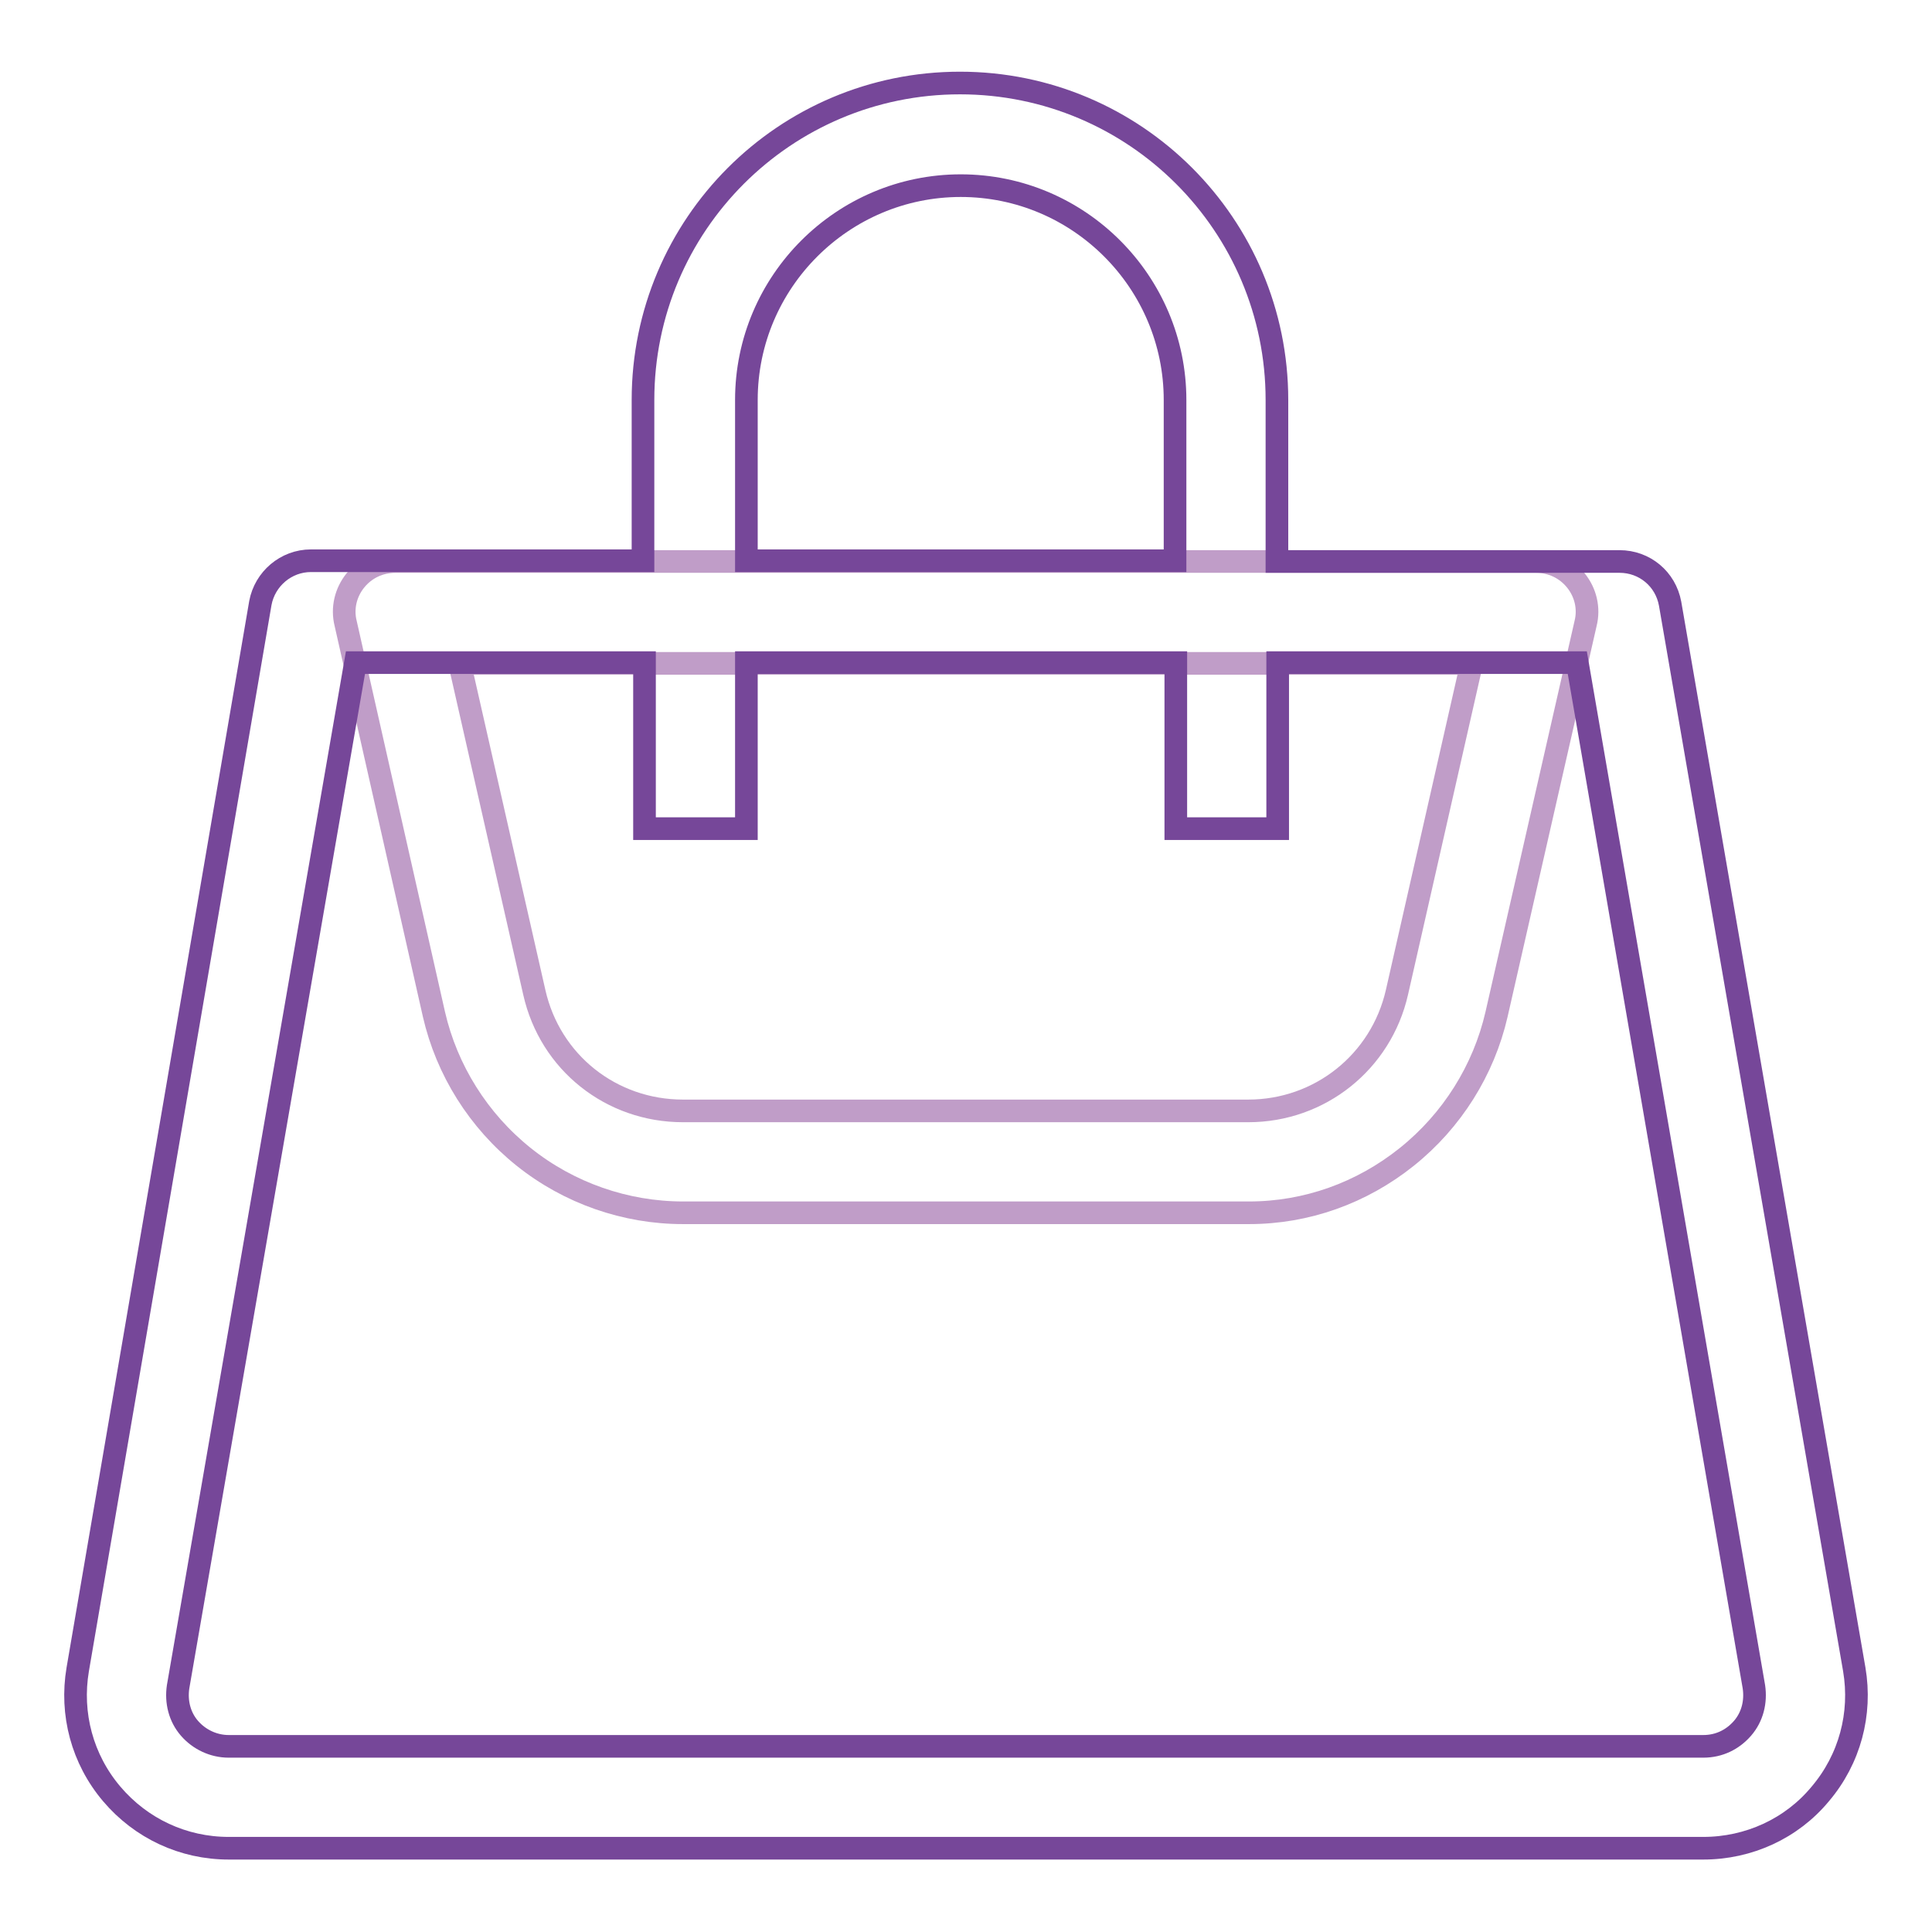
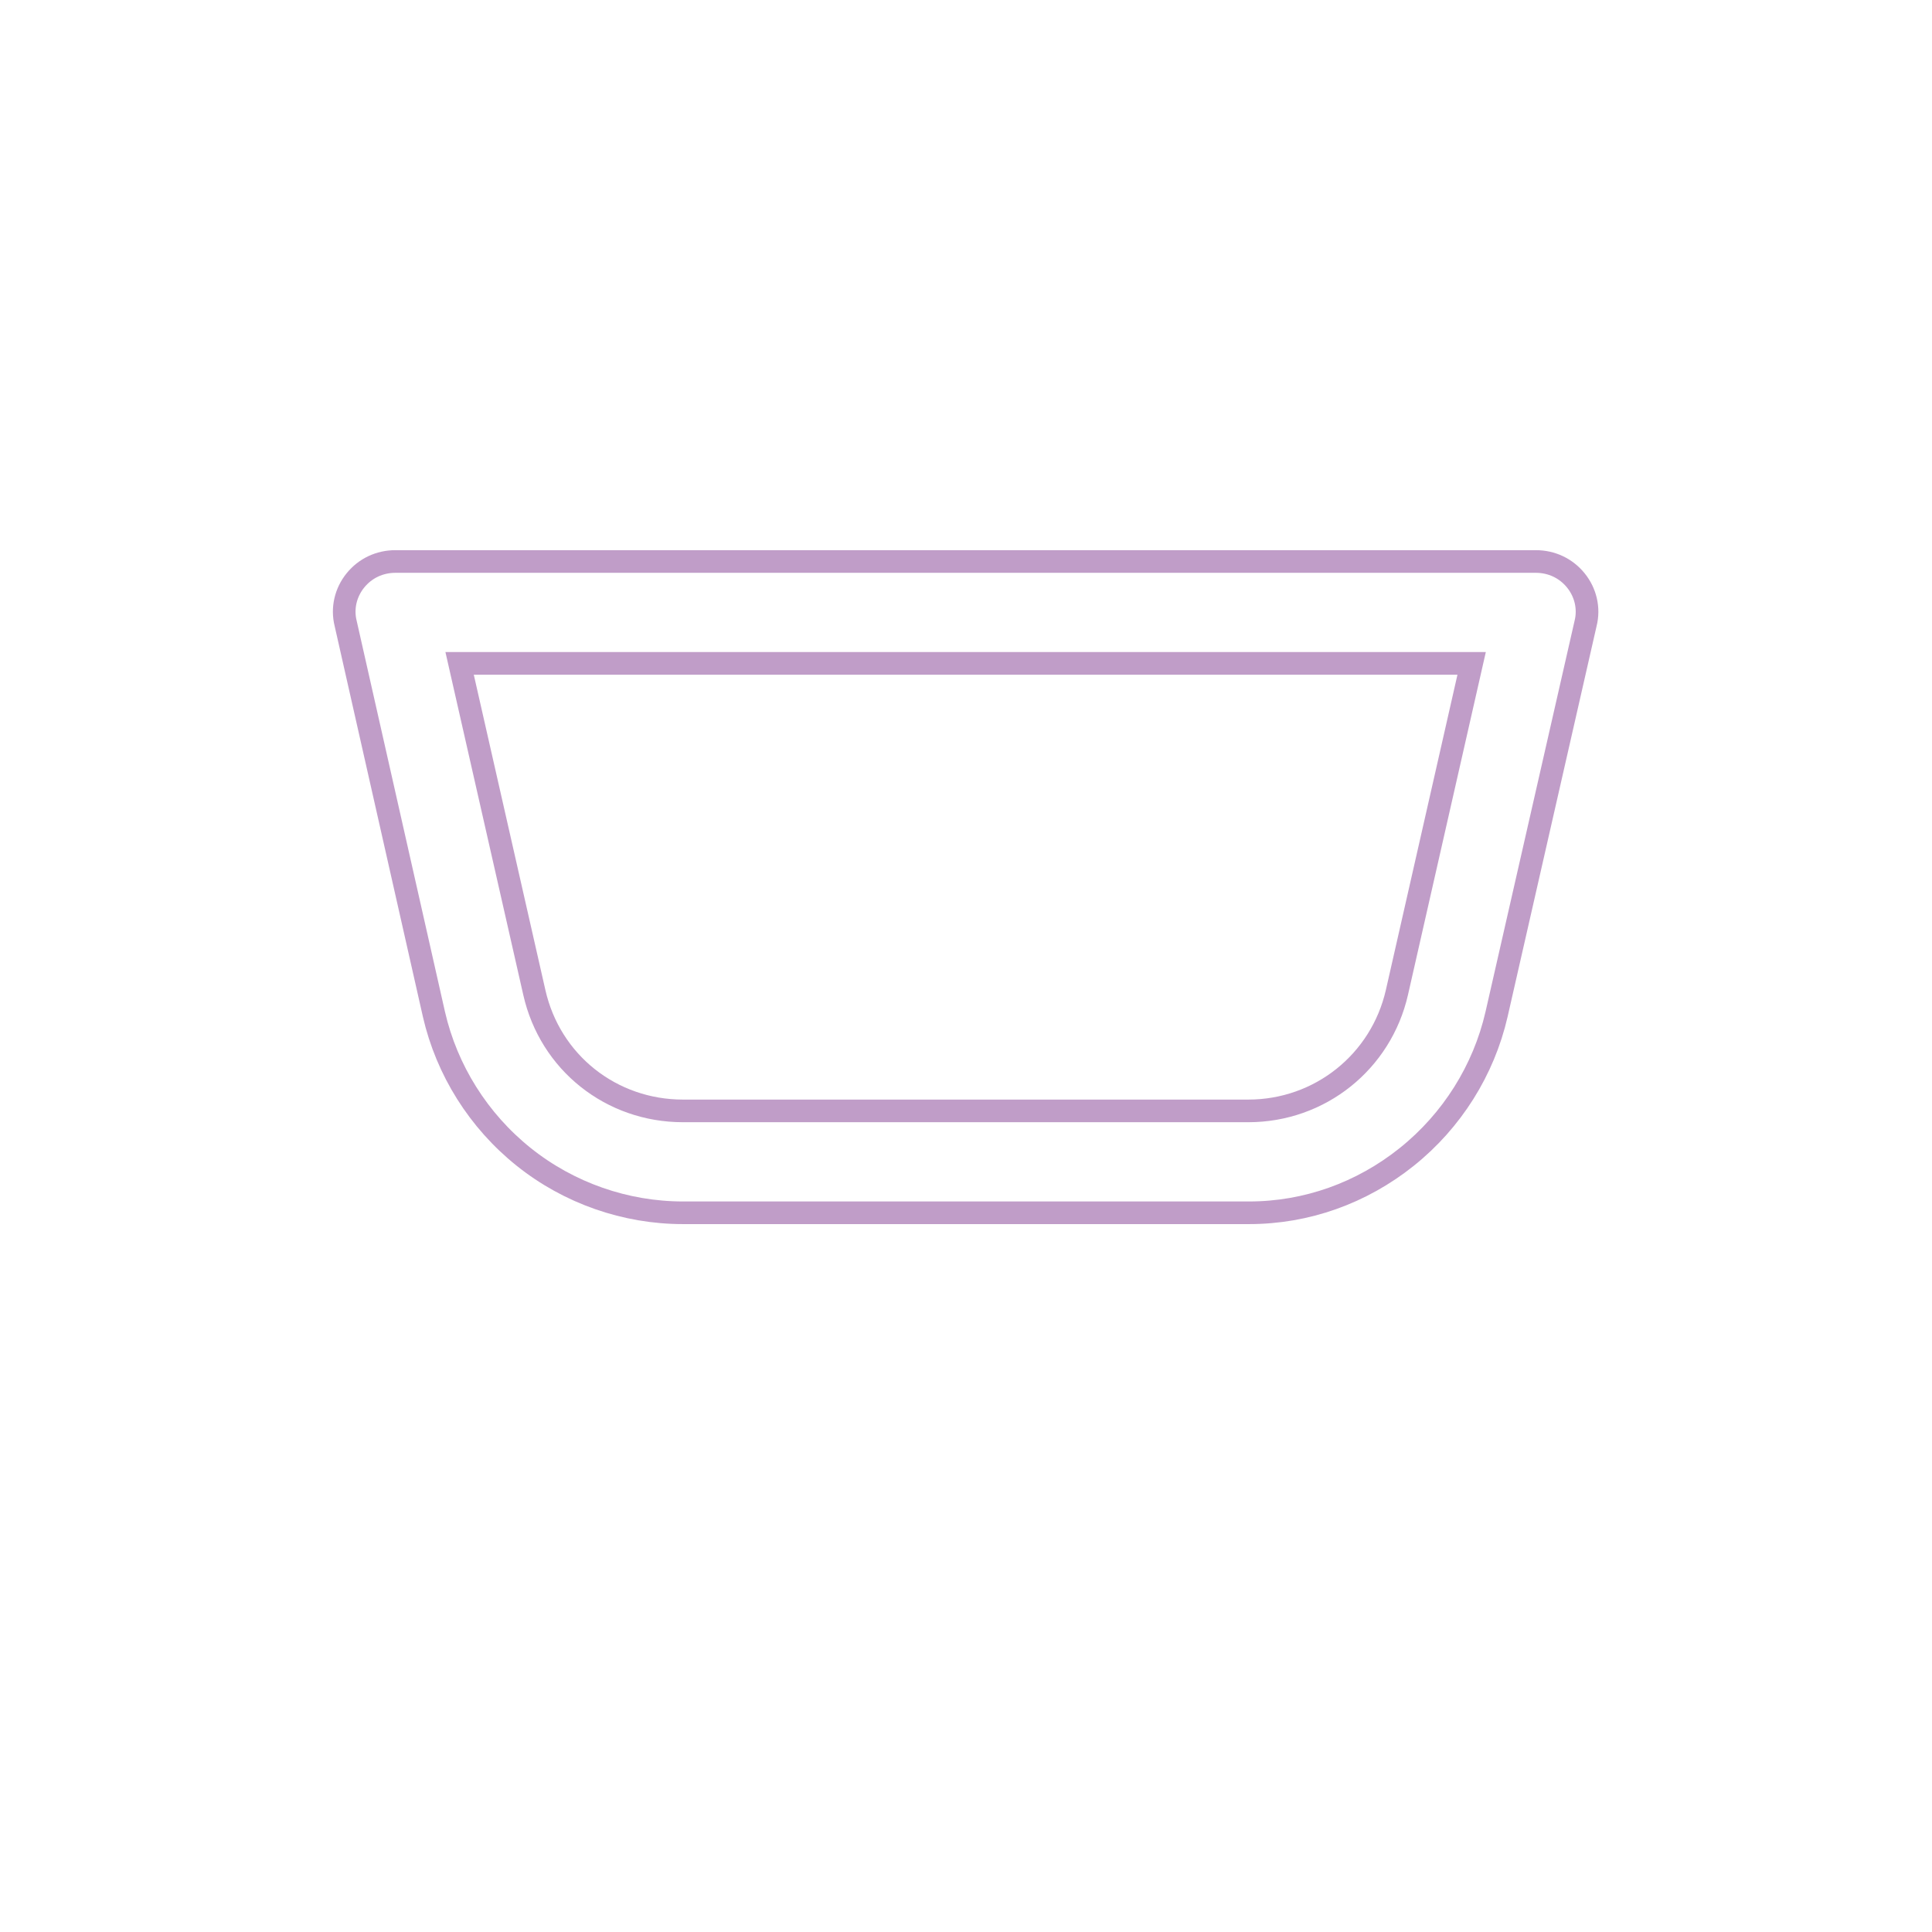
<svg xmlns="http://www.w3.org/2000/svg" version="1.1" x="0px" y="0px" viewBox="0 0 256 256" enable-background="new 0 0 256 256" xml:space="preserve">
  <g>
-     <path stroke-width="3" fill-opacity="0" stroke="#c09dc8" d="M165.5,160.7h-75c-7.6,0-15.1-2.6-21.1-7.4c-6-4.8-10.2-11.5-11.9-18.9L45.8,82.6c-0.5-2,0-4.1,1.3-5.7 c1.3-1.6,3.2-2.5,5.3-2.5h151.1c2.1,0,4,0.9,5.3,2.5c1.3,1.6,1.8,3.7,1.3,5.7l-11.8,51.8c-1.7,7.4-5.9,14.1-11.9,18.9 S173.1,160.7,165.5,160.7L165.5,160.7z M60.9,87.9l9.9,43.6c2.1,9.3,10.2,15.7,19.7,15.7h74.9c9.5,0,17.6-6.5,19.7-15.7l9.9-43.6 H60.9z" />
-     <path stroke-width="3" fill-opacity="0" stroke="#764799" d="M245.7,221.2L221.3,80c-0.6-3.3-3.4-5.6-6.7-5.6h-45.4V53c0-23.2-18.8-42-42-42s-42,18.8-42,42v21.3h-44 c-3.3,0-6.1,2.4-6.7,5.6L10.3,221.2c-1,5.9,0.6,11.9,4.5,16.5c3.9,4.6,9.5,7.2,15.5,7.2h195.4c6,0,11.7-2.6,15.5-7.2 C245.1,233.1,246.7,227.1,245.7,221.2z M98.9,53c0-15.7,12.8-28.4,28.4-28.4c15.7,0,28.4,12.8,28.4,28.4v21.3H98.9V53z M230.9,229 c-1.3,1.5-3.1,2.4-5.2,2.4H30.3c-2,0-3.9-0.9-5.2-2.4c-1.3-1.5-1.8-3.5-1.5-5.5L47.1,87.8h38.3v22h13.5v-22h56.9v22h13.5v-22H209 l23.4,135.7C232.7,225.5,232.2,227.5,230.9,229L230.9,229z" />
+     <path stroke-width="3" fill-opacity="0" stroke="#c09dc8" d="M165.5,160.7h-75c-7.6,0-15.1-2.6-21.1-7.4c-6-4.8-10.2-11.5-11.9-18.9L45.8,82.6c-0.5-2,0-4.1,1.3-5.7 c1.3-1.6,3.2-2.5,5.3-2.5h151.1c2.1,0,4,0.9,5.3,2.5c1.3,1.6,1.8,3.7,1.3,5.7l-11.8,51.8c-1.7,7.4-5.9,14.1-11.9,18.9 S173.1,160.7,165.5,160.7L165.5,160.7M60.9,87.9l9.9,43.6c2.1,9.3,10.2,15.7,19.7,15.7h74.9c9.5,0,17.6-6.5,19.7-15.7l9.9-43.6 H60.9z" />
  </g>
</svg>